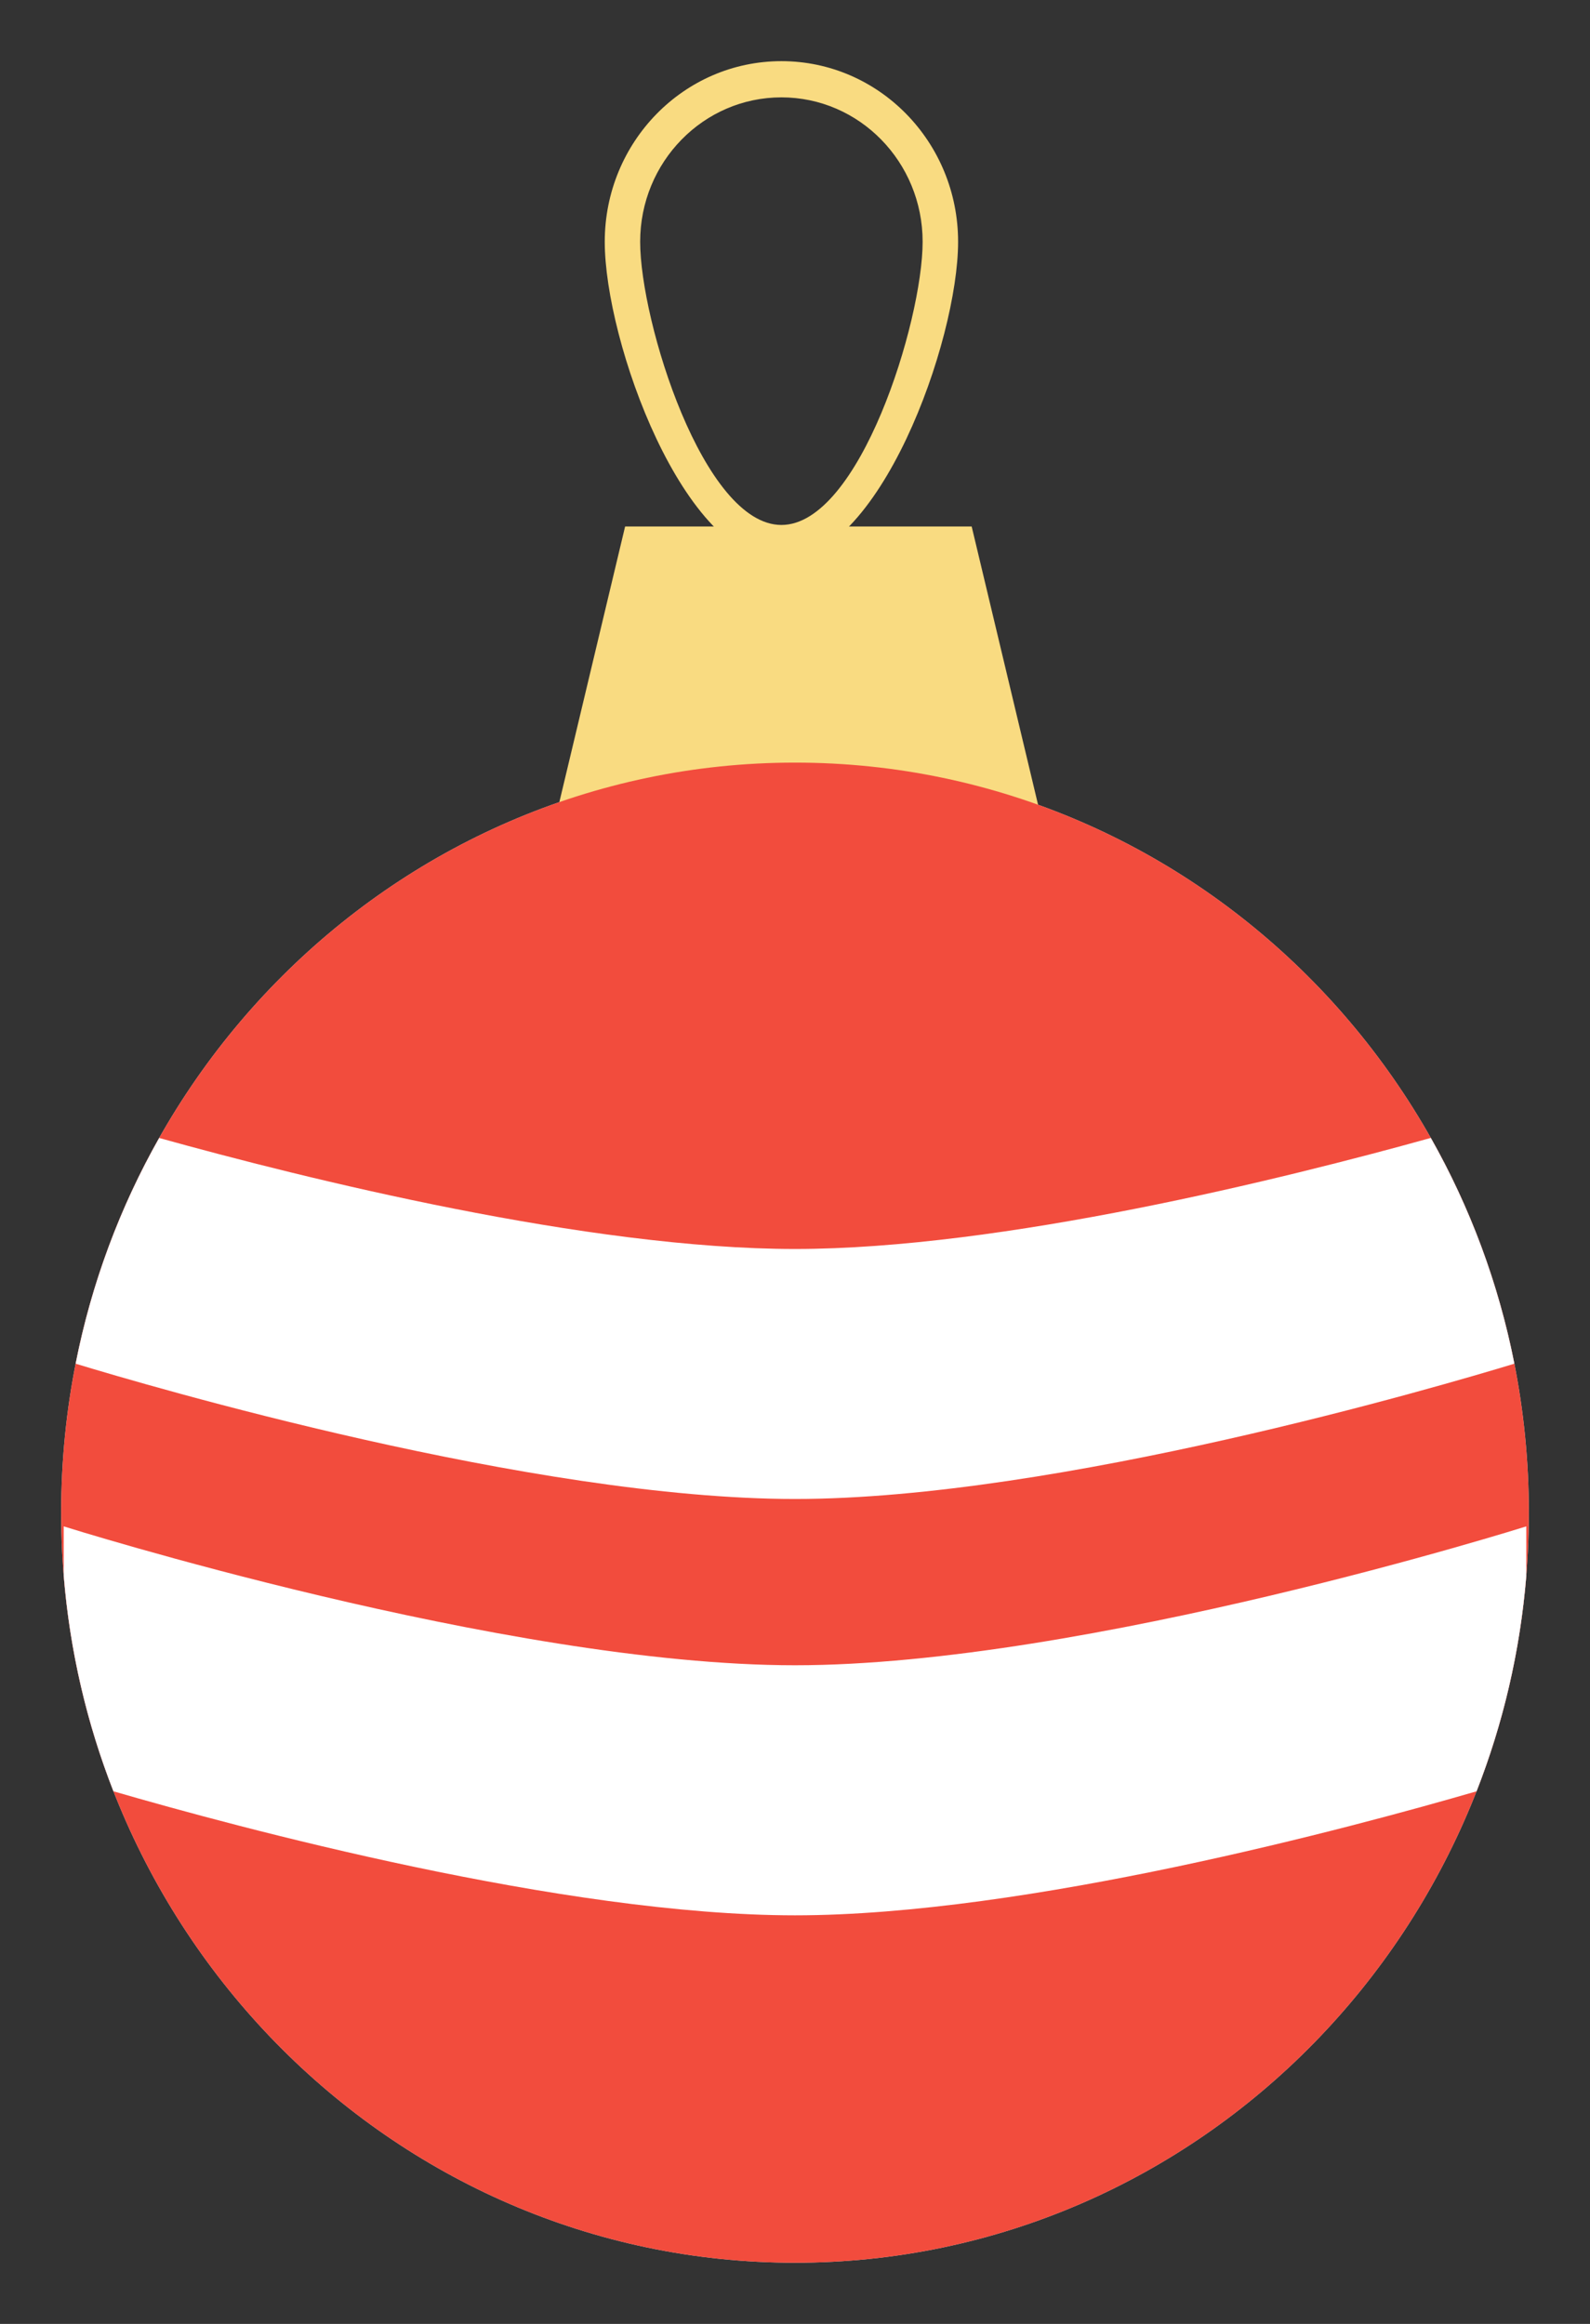
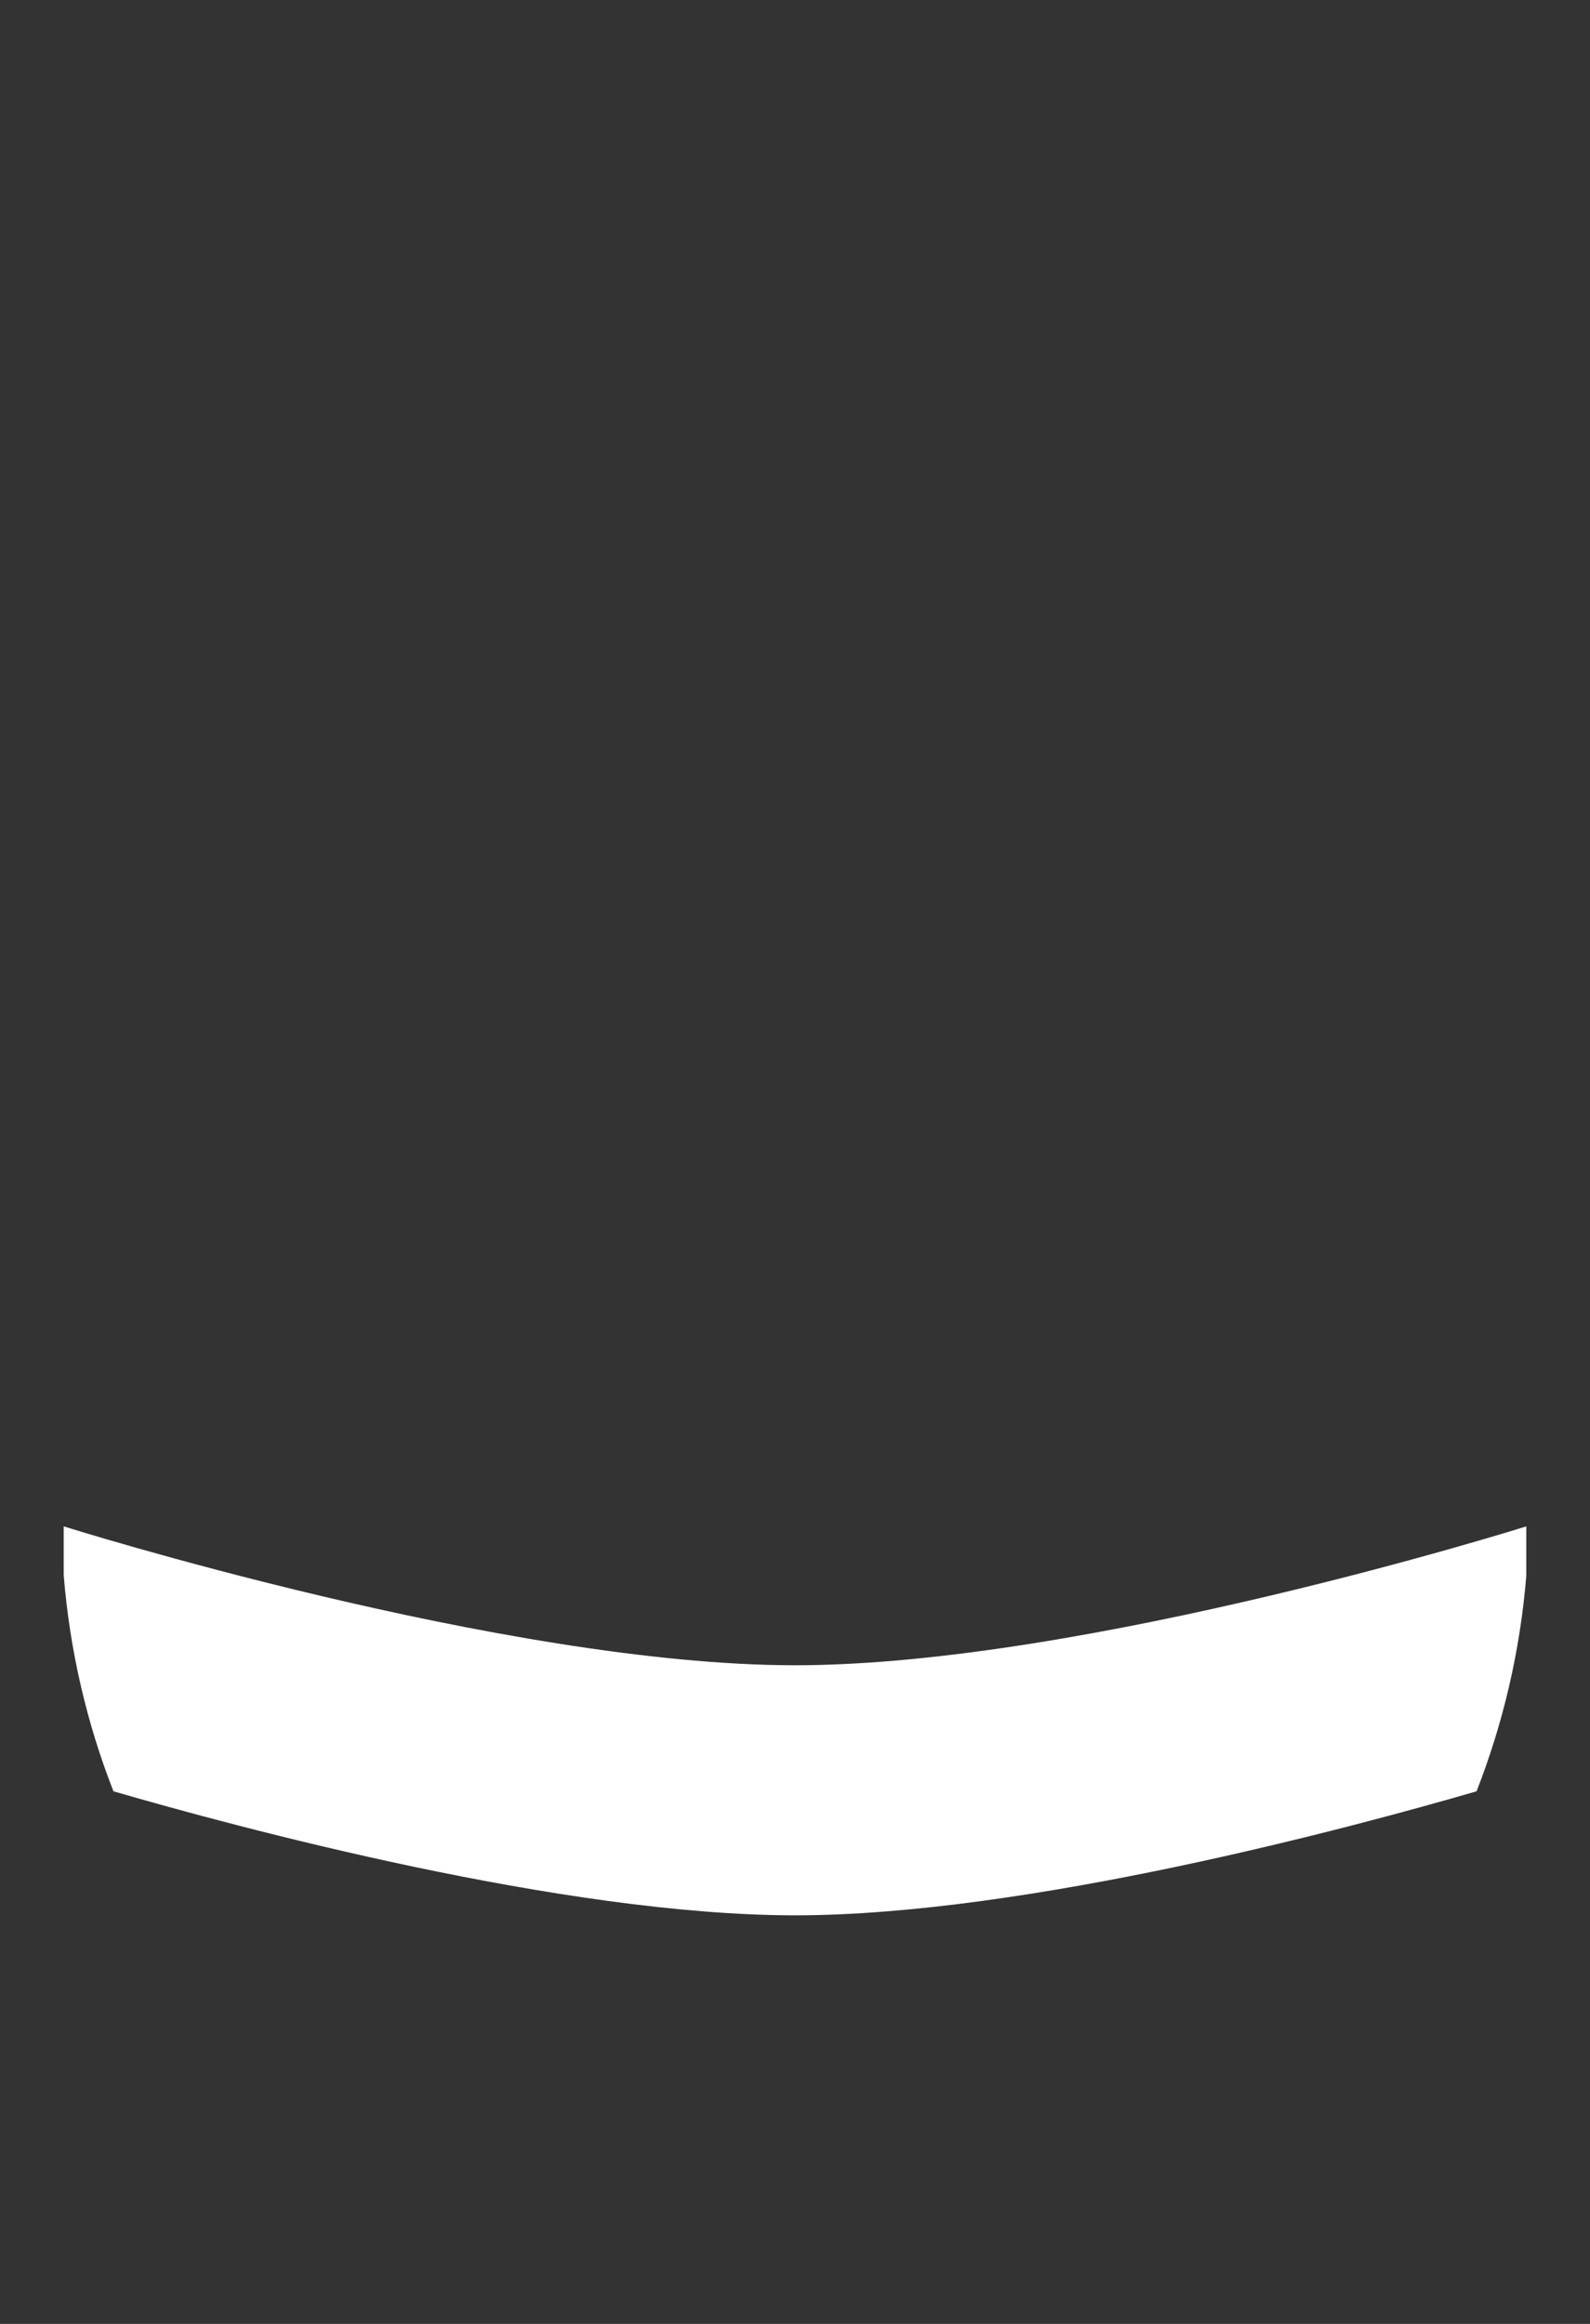
<svg xmlns="http://www.w3.org/2000/svg" width="26" height="38" viewBox="0 0 26 38" fill="none">
  <rect x="0" y="0" width="26" height="38" fill="#333333" stroke="none" />
-   <path d="M25 24.735C25 31.509 19.627 37 13 37C6.373 37 1 31.509 1 24.735C1 17.961 6.373 12.47 13 12.47C19.627 12.47 25 17.961 25 24.735Z" fill="#D9D9D9" />
-   <path d="M10.222 8.609H15.889L17 13.265H9.111L10.222 8.609Z" fill="#F9DB81" />
-   <path d="M15.667 3.953C15.667 5.583 14.373 9.177 12.778 9.177C11.182 9.177 9.889 5.583 9.889 3.953C9.889 2.322 11.182 1 12.778 1C14.373 1 15.667 2.322 15.667 3.953ZM10.468 3.953C10.468 5.256 11.502 8.584 12.778 8.584C14.053 8.584 15.087 5.256 15.087 3.953C15.087 2.649 14.053 1.592 12.778 1.592C11.502 1.592 10.468 2.649 10.468 3.953Z" fill="#F9DB81" />
-   <path d="M25 24.735C25 31.509 19.627 37 13 37C6.373 37 1 31.509 1 24.735C1 17.961 6.373 12.47 13 12.47C19.627 12.47 25 17.961 25 24.735Z" fill="#F24C3D" />
-   <path d="M23.397 18.607C24.036 19.737 24.503 20.98 24.763 22.299C23.583 22.658 17.289 24.511 13 24.511C8.711 24.511 2.418 22.659 1.237 22.299C1.497 20.98 1.964 19.737 2.603 18.608C4.987 19.271 9.617 20.423 13 20.423C16.383 20.423 21.012 19.27 23.397 18.607Z" fill="white" />
  <path d="M24.958 25.77C24.857 27.005 24.577 28.187 24.145 29.291C22.128 29.877 16.784 31.319 13 31.319C9.216 31.319 3.873 29.877 1.855 29.291C1.422 28.184 1.142 26.999 1.042 25.76V24.959C1.048 24.961 8.252 27.23 13 27.23C17.749 27.23 24.958 24.959 24.958 24.959V25.77Z" fill="white" />
</svg>